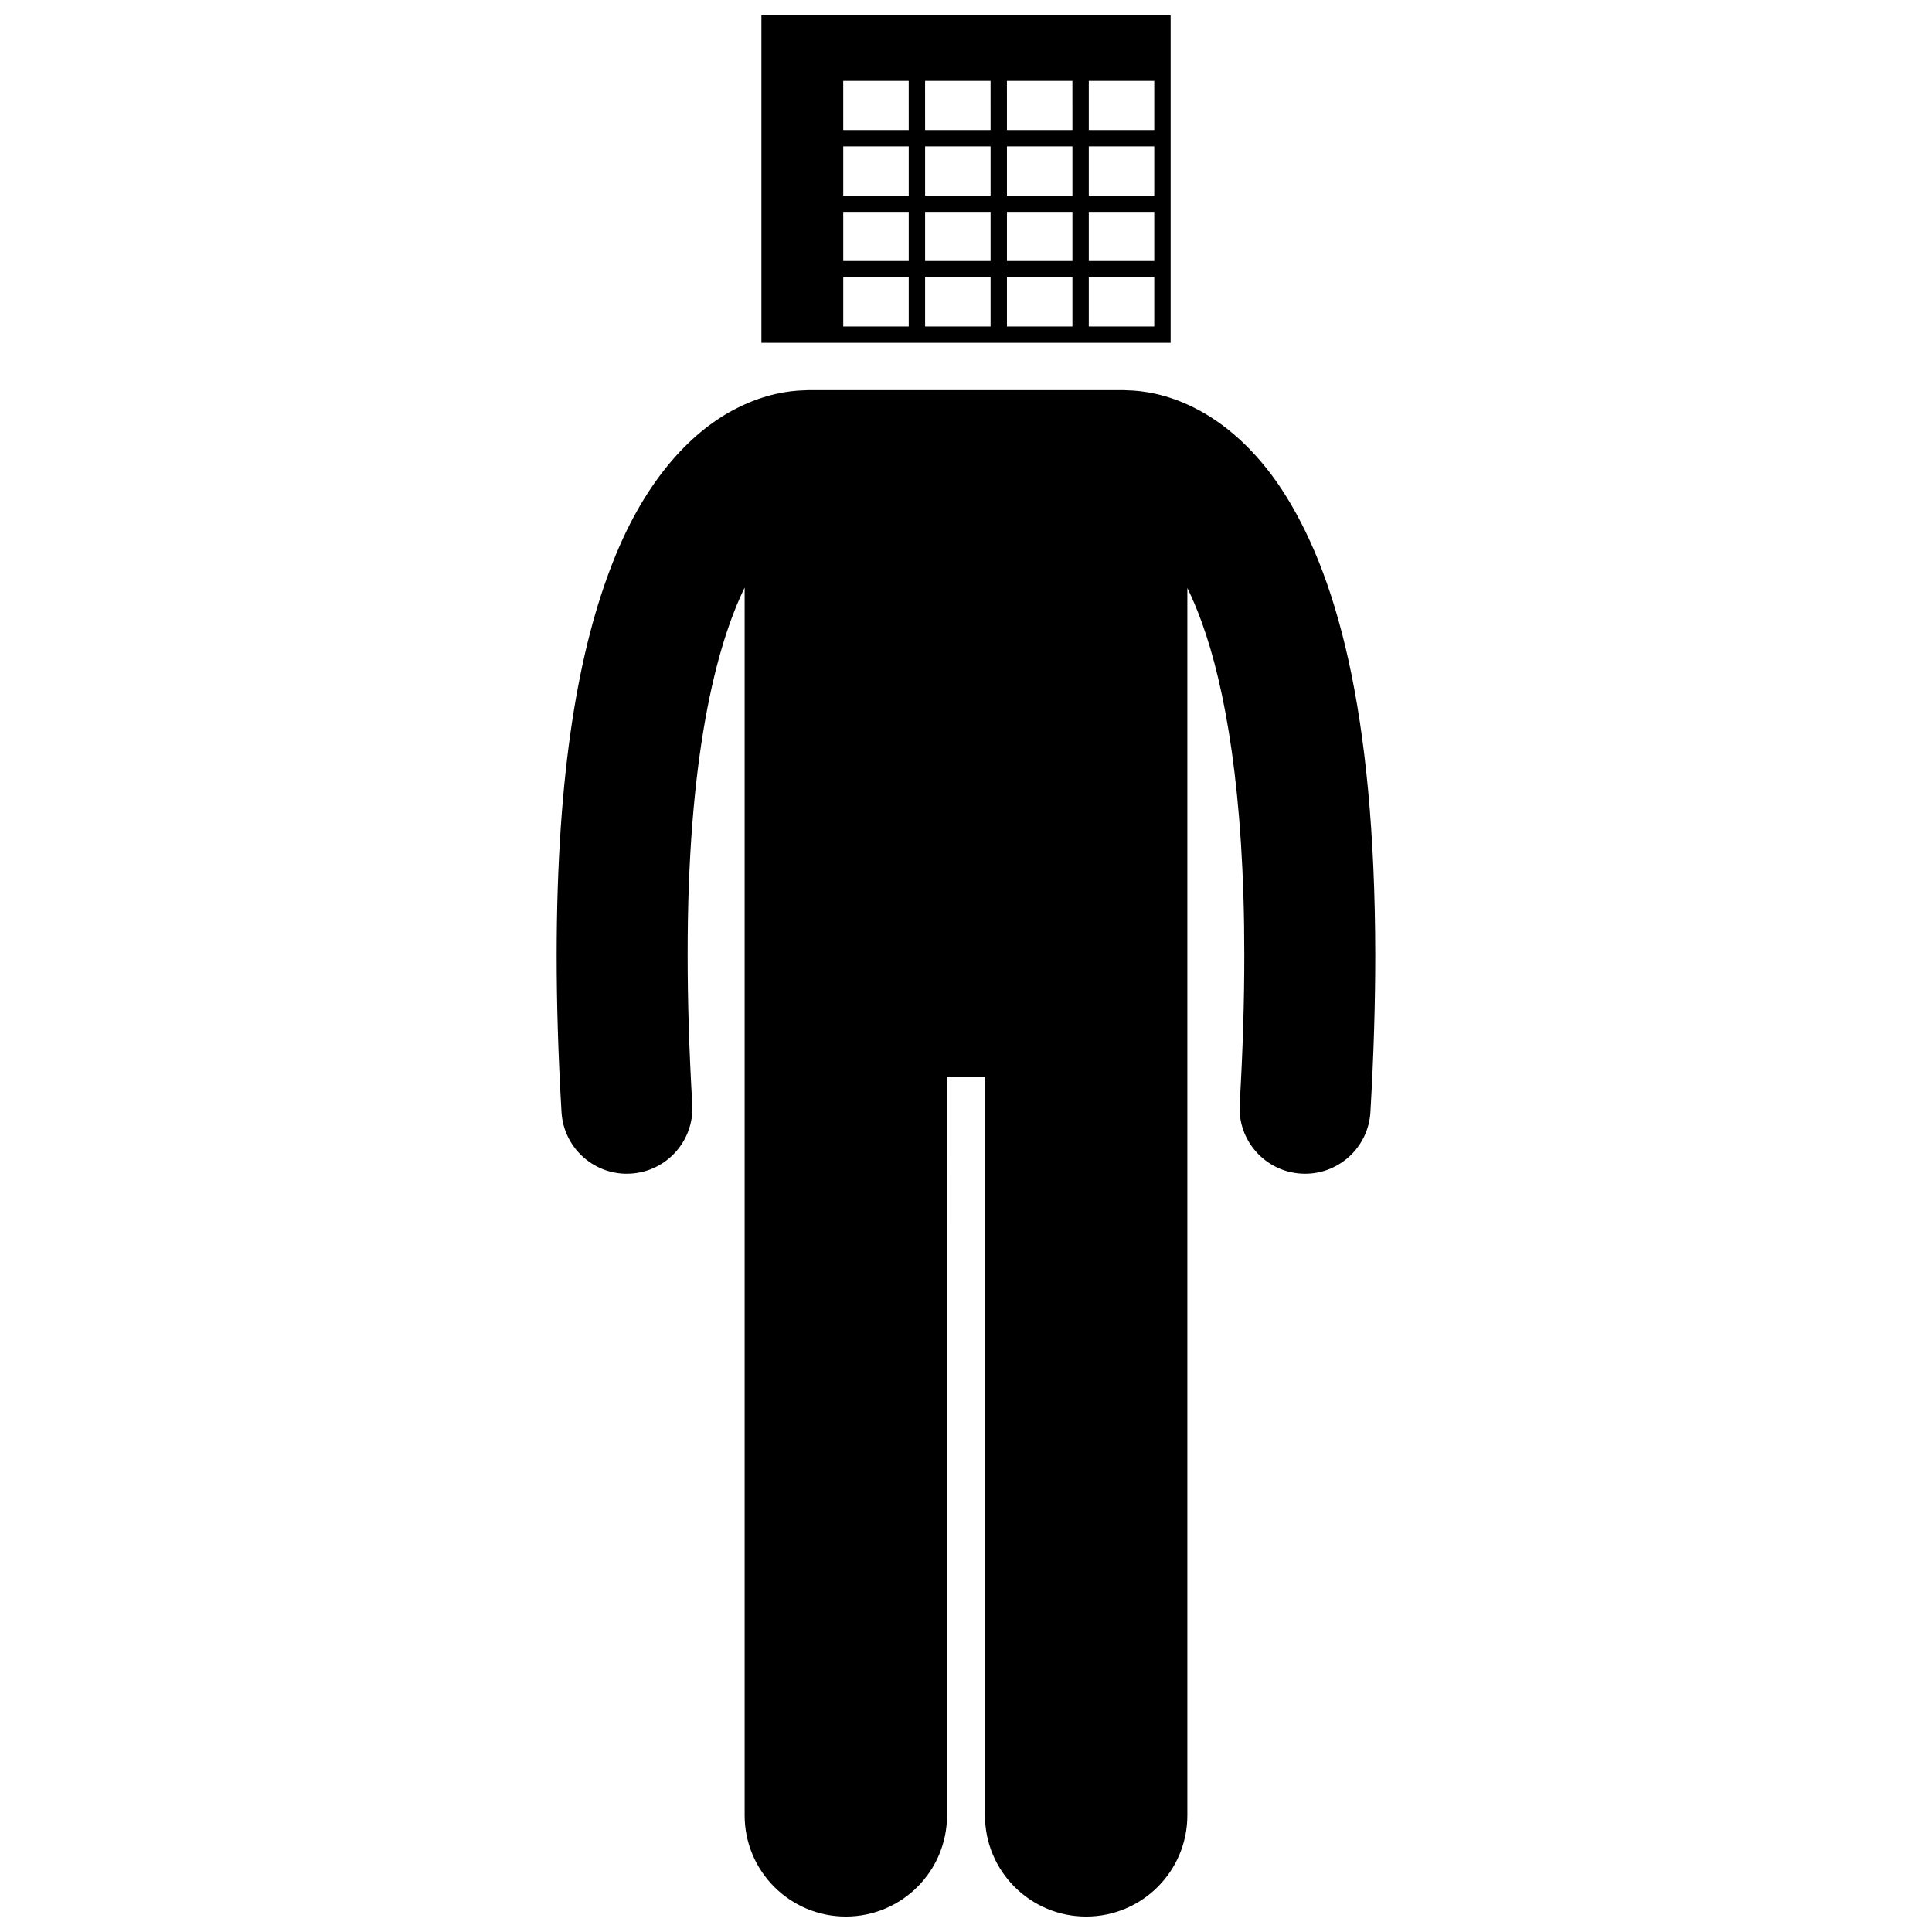
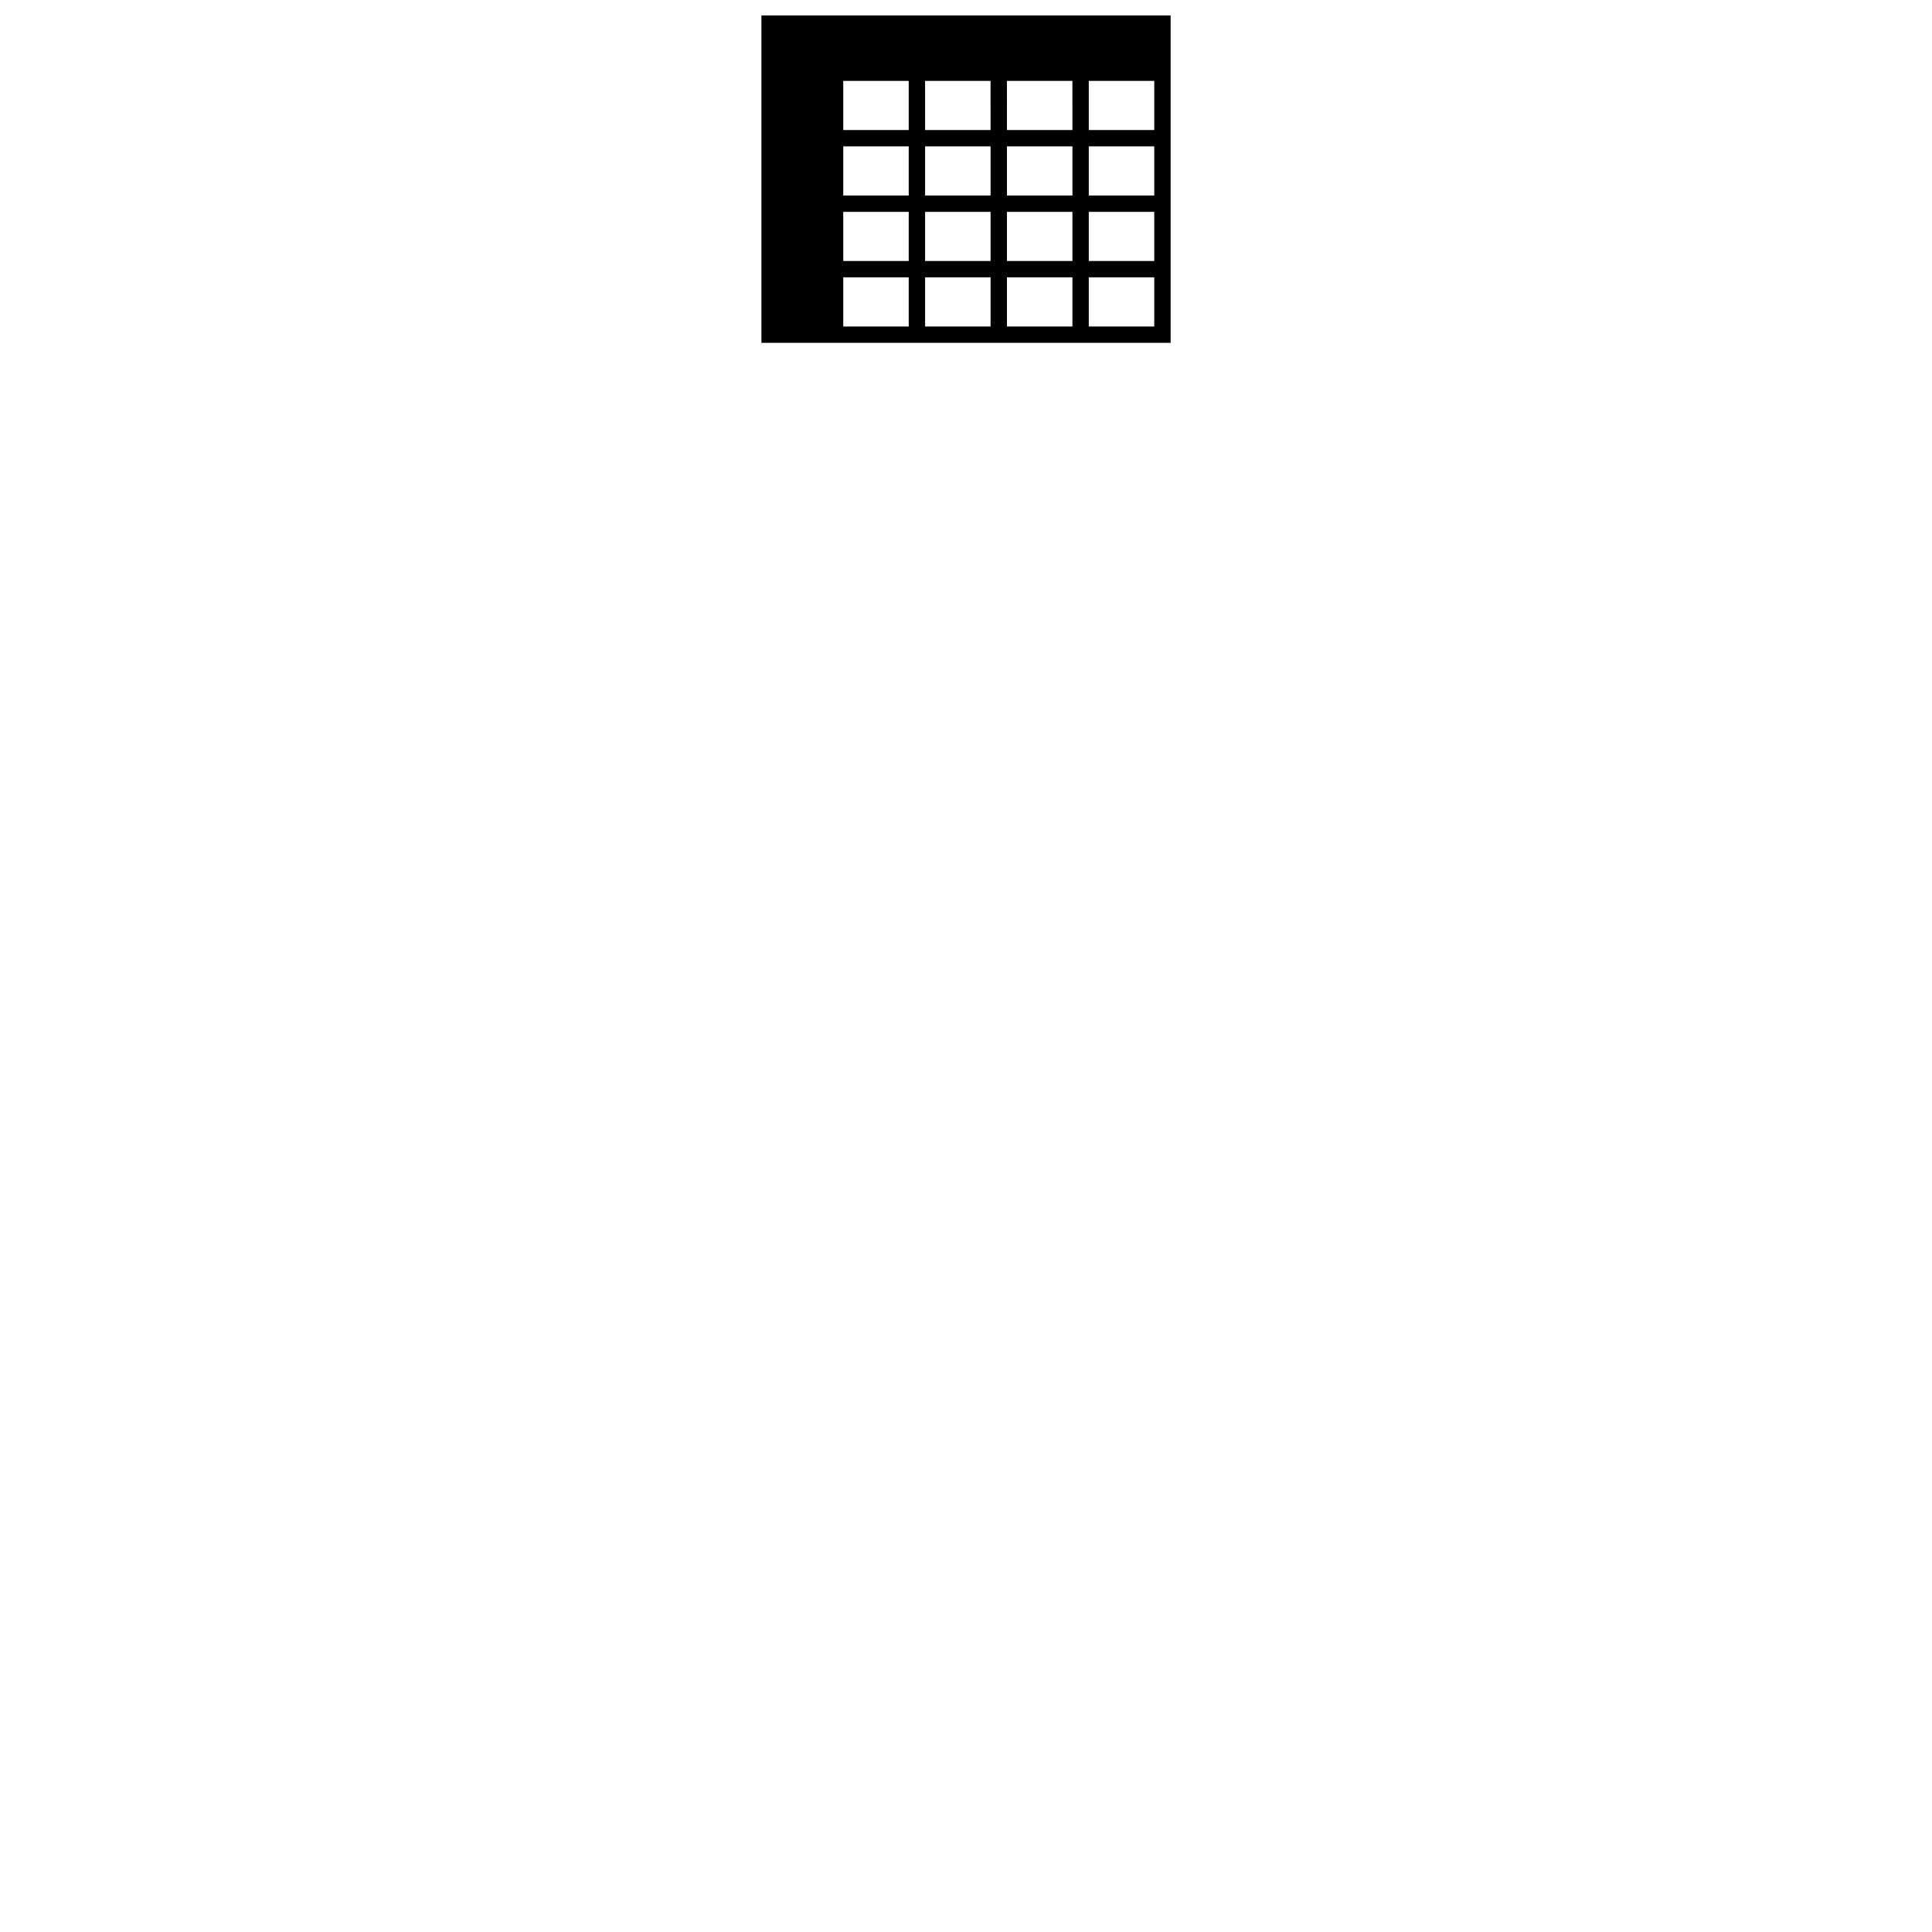
<svg xmlns="http://www.w3.org/2000/svg" width="800px" height="800px" version="1.1" viewBox="144 144 512 512">
  <defs>
    <clipPath id="b">
-       <path d="m291 247h218v404.9h-218z" />
-     </clipPath>
+       </clipPath>
    <clipPath id="a">
      <path d="m345 148.09h110v86.906h-110z" />
    </clipPath>
  </defs>
  <g>
    <g clip-path="url(#b)">
      <path d="m310.12 455.05c0.34 0 0.684-0.012 1.031-0.031 9.57-0.562 16.871-8.773 16.309-18.344-0.848-14.422-1.23-27.562-1.227-39.52-0.074-52.527 7.582-82.035 15.105-97.434v325.37c0 14.816 12.012 26.816 26.816 26.816 14.812 0 26.82-12 26.82-26.816l-0.004-195.81h10.055v195.81c0 14.816 12.012 26.816 26.816 26.816 14.812 0 26.82-12 26.82-26.816v-325.27c1.285 2.637 2.582 5.664 3.859 9.191 6.113 16.949 11.254 44.75 11.234 88.148 0.004 11.961-0.379 25.102-1.223 39.531-0.559 9.566 6.746 17.777 16.312 18.332 0.344 0.02 0.691 0.031 1.031 0.031 9.117 0 16.766-7.121 17.305-16.344 0.875-15.039 1.281-28.848 1.285-41.551-0.09-65.469-10.547-101.7-24.805-123.49-7.125-10.816-15.461-17.754-23.16-21.598-7.269-3.664-13.676-4.543-17.605-4.621-0.332-0.02-0.664-0.051-1-0.051h-83.801c-0.359 0-0.707 0.031-1.059 0.051-3.938 0.086-10.312 0.973-17.551 4.621-11.664 5.785-24.246 18.441-33.047 40.867-8.91 22.52-14.891 55.07-14.918 104.22 0 12.699 0.402 26.512 1.289 41.555 0.539 9.223 8.191 16.34 17.309 16.344z" />
    </g>
    <g clip-path="url(#a)">
      <path d="m454.23 148.09h-108.45v86.766h108.45zm-69.41 82.426h-17.352v-13.016h17.352zm0-17.352h-17.352v-13.016h17.352zm0-17.355h-17.352v-13.016h17.352zm0-17.352h-17.352l-0.004-13.016h17.352zm21.691 52.059h-17.352v-13.016h17.352zm0-17.352h-17.352v-13.016h17.352zm0-17.355h-17.352v-13.016h17.352zm0-17.352h-17.352l-0.004-13.016h17.352zm21.691 52.059h-17.352v-13.016h17.352zm0-17.352h-17.352v-13.016h17.352zm0-17.355h-17.352v-13.016h17.352zm0-17.352h-17.352l-0.004-13.016h17.352zm21.688 52.059h-17.352v-13.016h17.352zm0-17.352h-17.352v-13.016h17.352zm0-17.355h-17.352v-13.016h17.352zm0-17.352h-17.352v-13.016h17.352z" />
    </g>
  </g>
</svg>